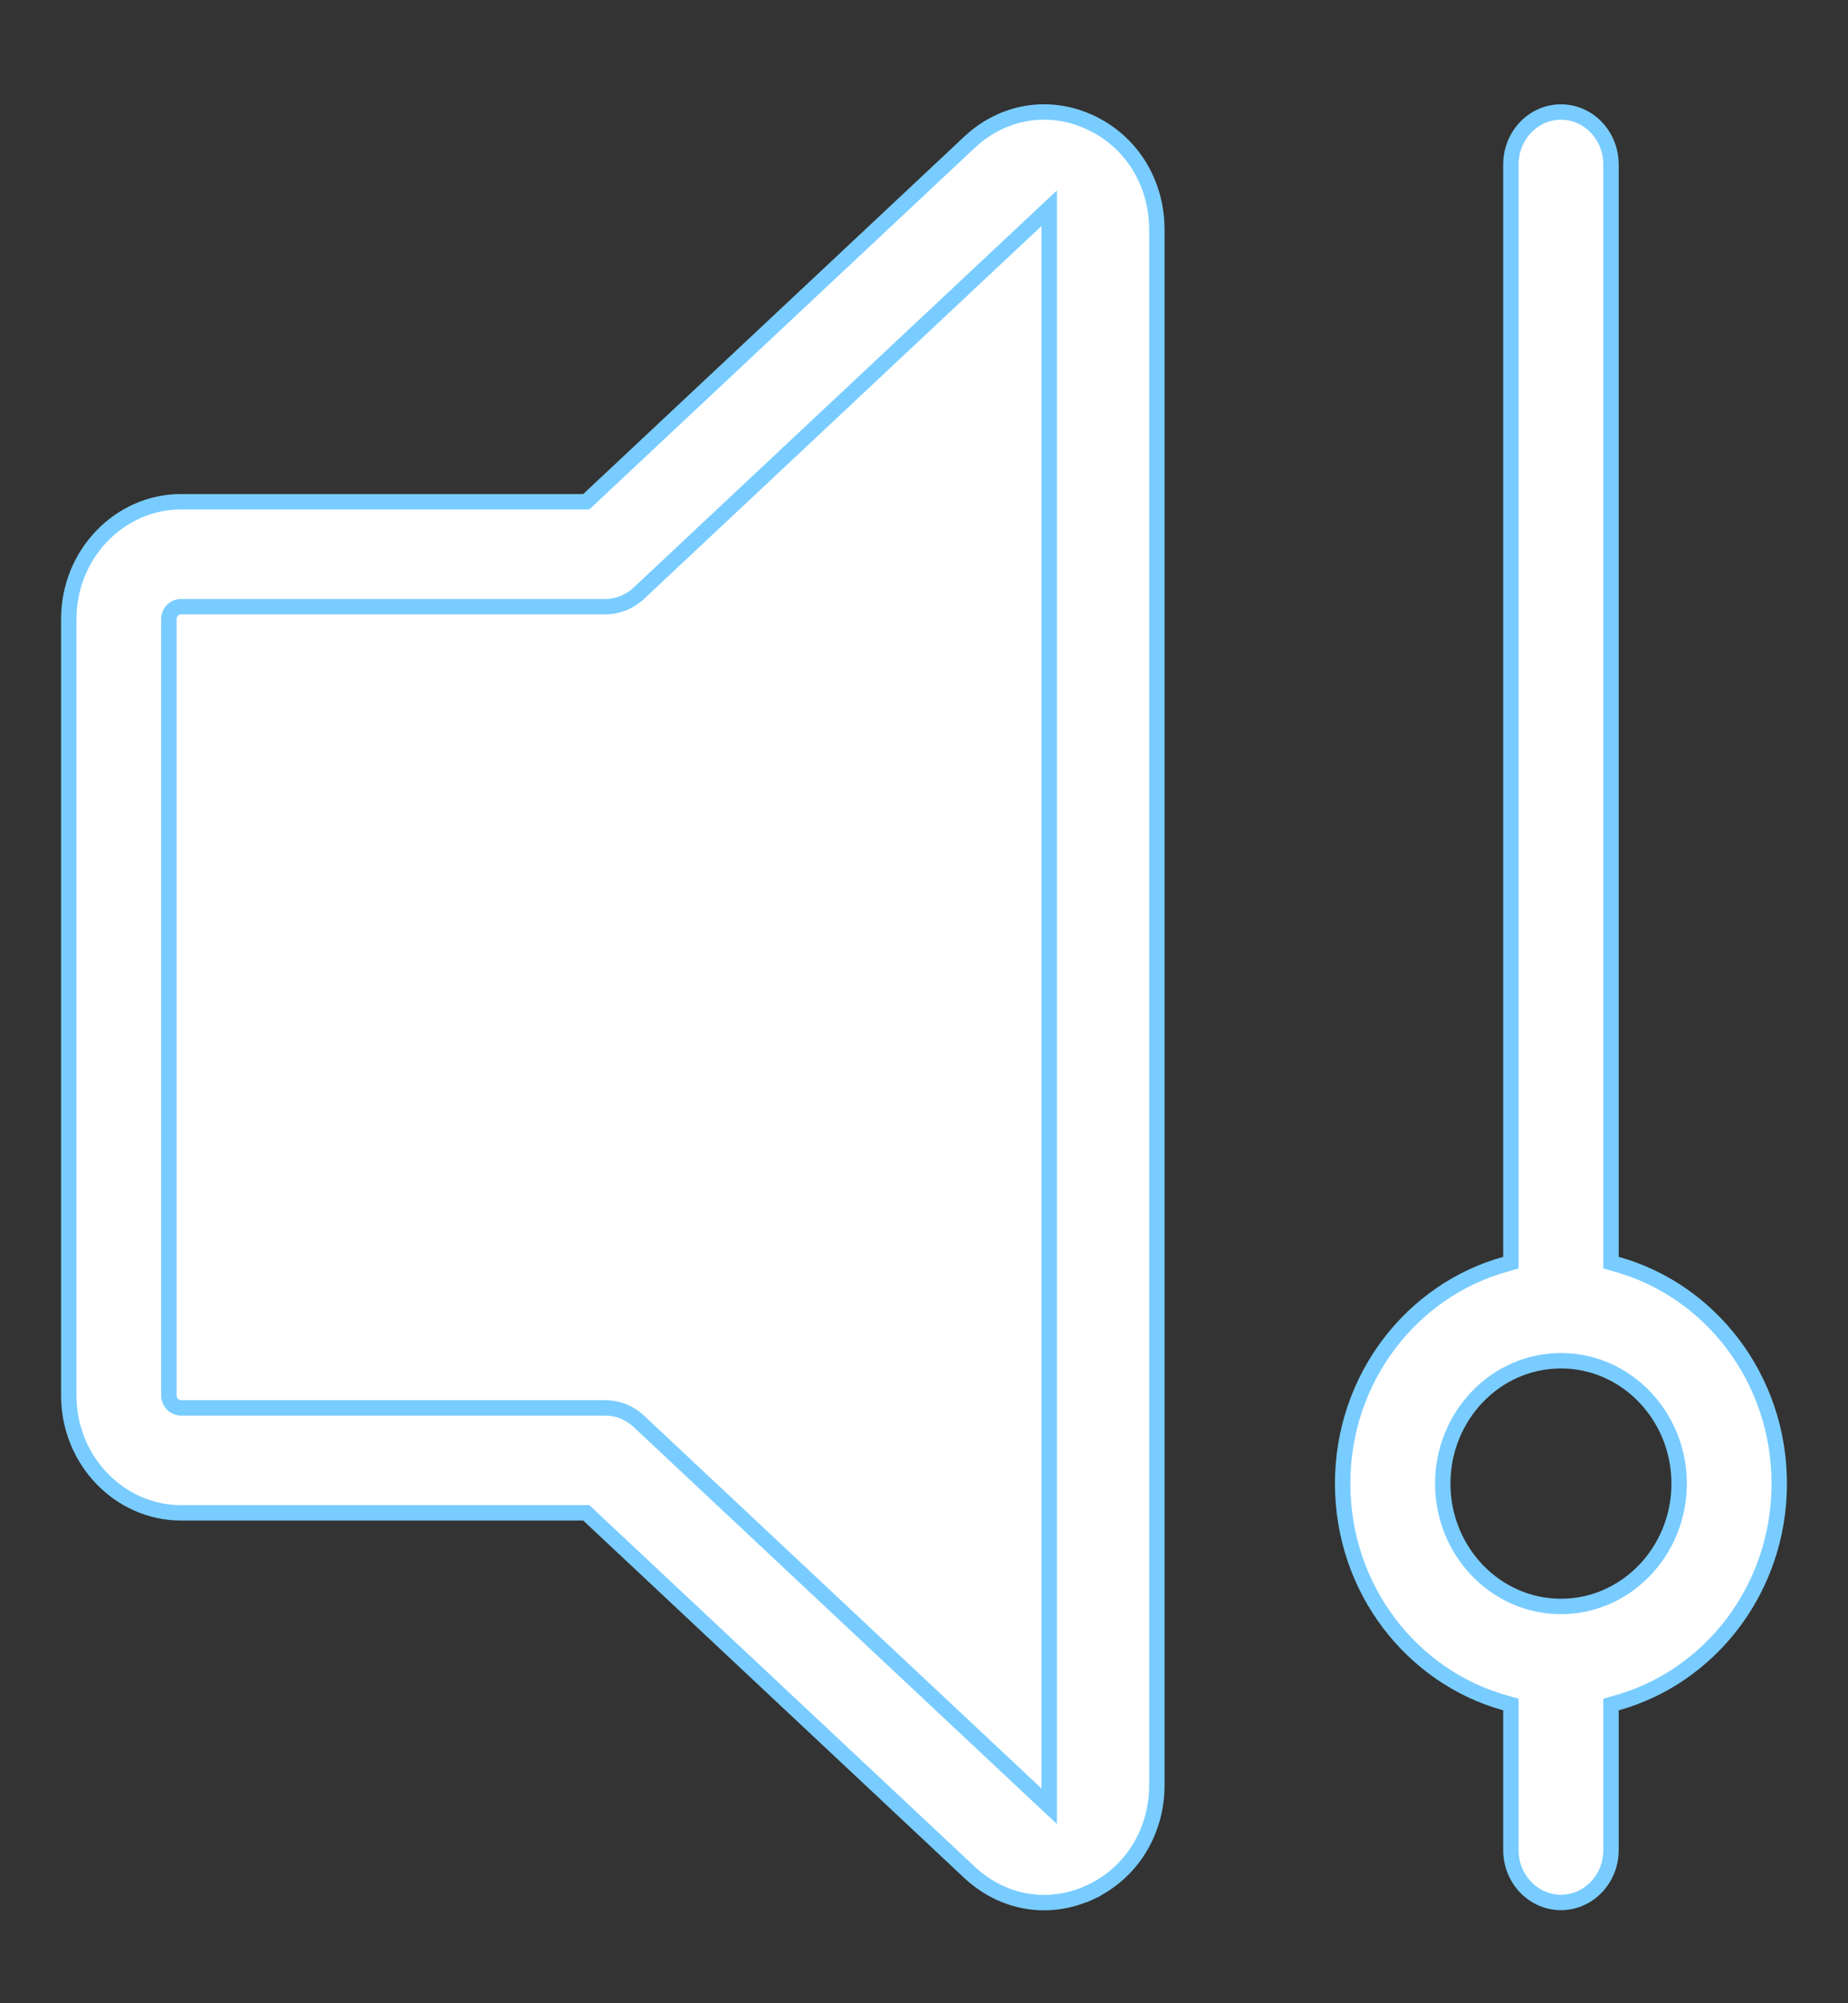
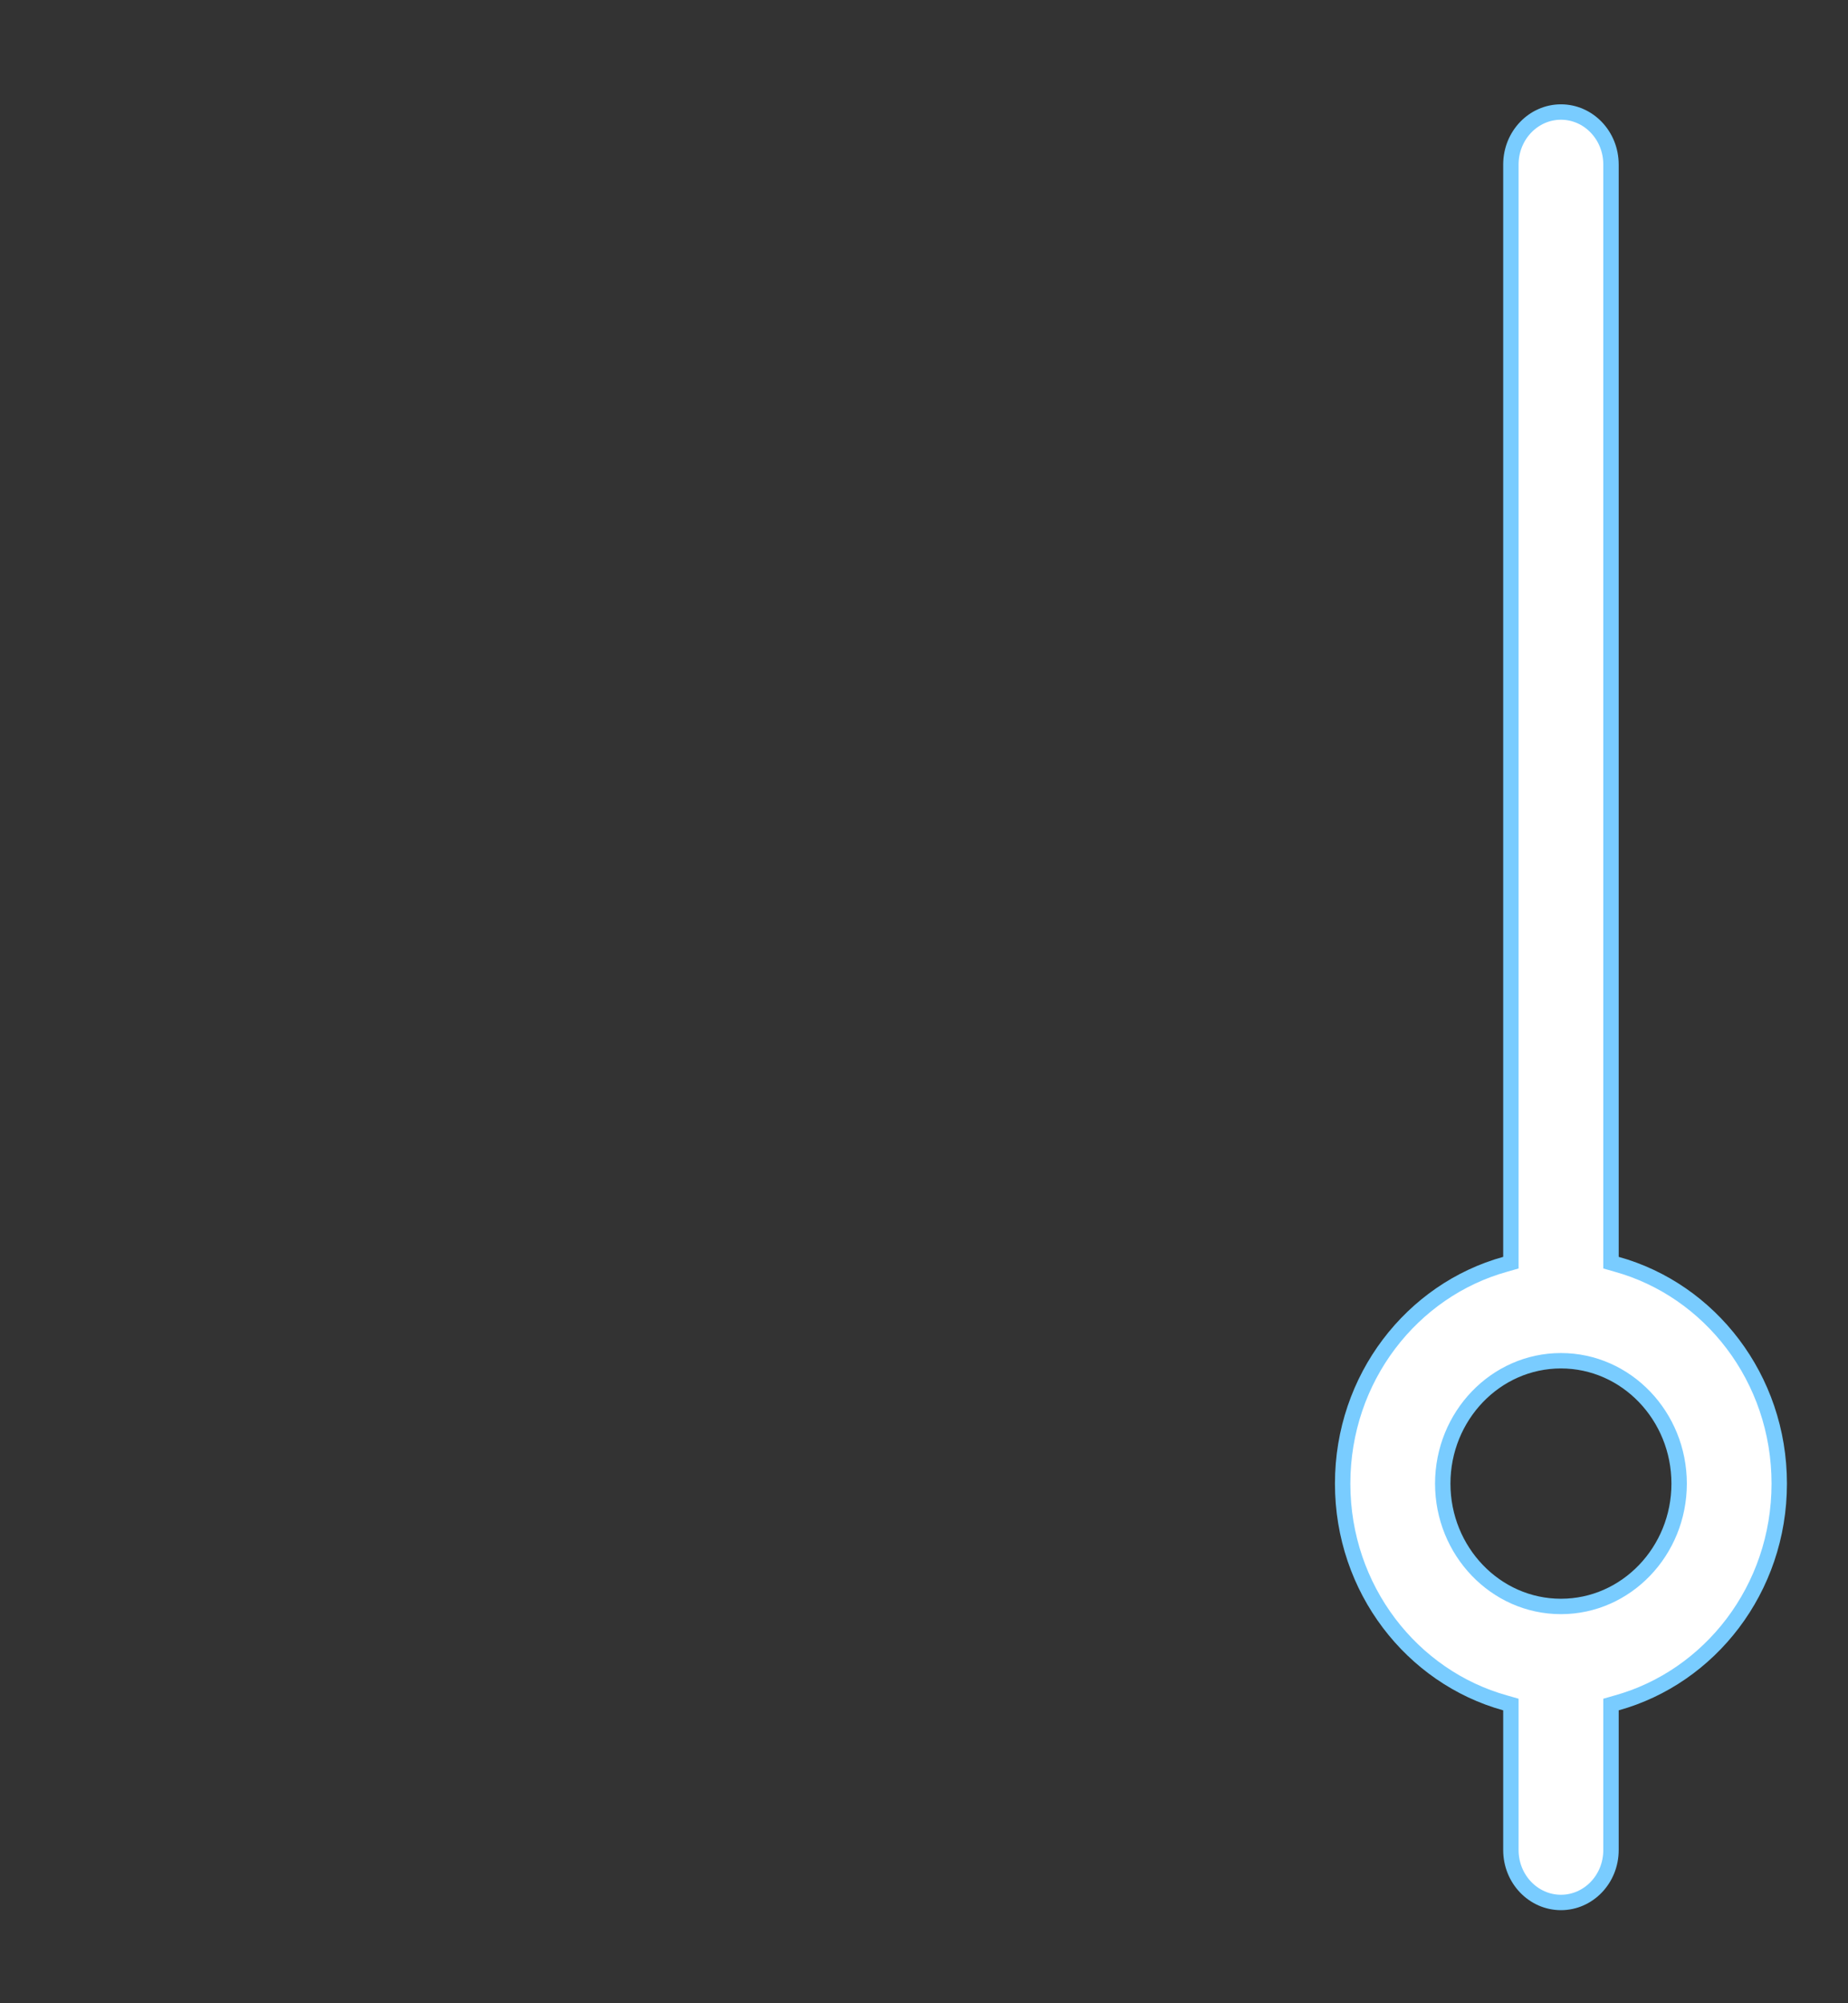
<svg xmlns="http://www.w3.org/2000/svg" width="24" height="26" viewBox="0 0 24 26" fill="none">
  <rect x="0" y="0" width="24" height="26" fill="#333333" stroke="none" />
-   <path d="M7.614 6.512H7.574H2.352C1.552 6.512 0.893 7.192 0.893 8.036V18.111C0.893 18.955 1.552 19.635 2.352 19.635H7.574H7.614L7.643 19.662L12.591 24.301C12.868 24.56 13.211 24.694 13.559 24.694C13.759 24.694 13.963 24.65 14.158 24.559L14.2 24.65L14.158 24.559C14.691 24.312 15.024 23.78 15.024 23.167V2.98C15.024 2.367 14.691 1.835 14.158 1.588C13.625 1.341 13.027 1.438 12.591 1.846L7.614 6.512ZM7.614 6.512L7.643 6.485L12.591 1.846L7.614 6.512ZM8.295 7.701L8.295 7.701C8.176 7.813 8.021 7.874 7.862 7.874H2.352C2.261 7.874 2.193 7.95 2.193 8.036V18.111C2.193 18.196 2.261 18.273 2.352 18.273C2.352 18.273 2.352 18.273 2.352 18.273H7.862C8.021 18.273 8.176 18.334 8.295 18.446L8.295 18.446L13.457 23.285L13.626 23.443V23.212V2.934V2.703L13.457 2.861L8.295 7.701Z" fill="white" stroke="#79CCFF" stroke-width="0.2" />
  <path d="M20.995 22.102L20.922 22.123V22.199V24.011C20.922 24.391 20.628 24.692 20.272 24.692C19.917 24.692 19.622 24.391 19.622 24.011V22.199V22.123L19.549 22.102C18.339 21.767 17.437 20.625 17.437 19.256C17.437 17.886 18.339 16.744 19.549 16.409L19.622 16.388V16.312V2.136C19.622 1.755 19.917 1.454 20.272 1.454C20.628 1.454 20.922 1.755 20.922 2.136V16.312V16.388L20.995 16.409C22.205 16.744 23.107 17.886 23.107 19.256C23.107 20.625 22.205 21.767 20.995 22.102ZM20.272 17.661C19.422 17.661 18.737 18.38 18.737 19.256C18.737 20.131 19.422 20.85 20.272 20.85C21.122 20.85 21.807 20.131 21.807 19.256C21.807 18.38 21.122 17.661 20.272 17.661Z" fill="white" stroke="#79CCFF" stroke-width="0.2" />
</svg>